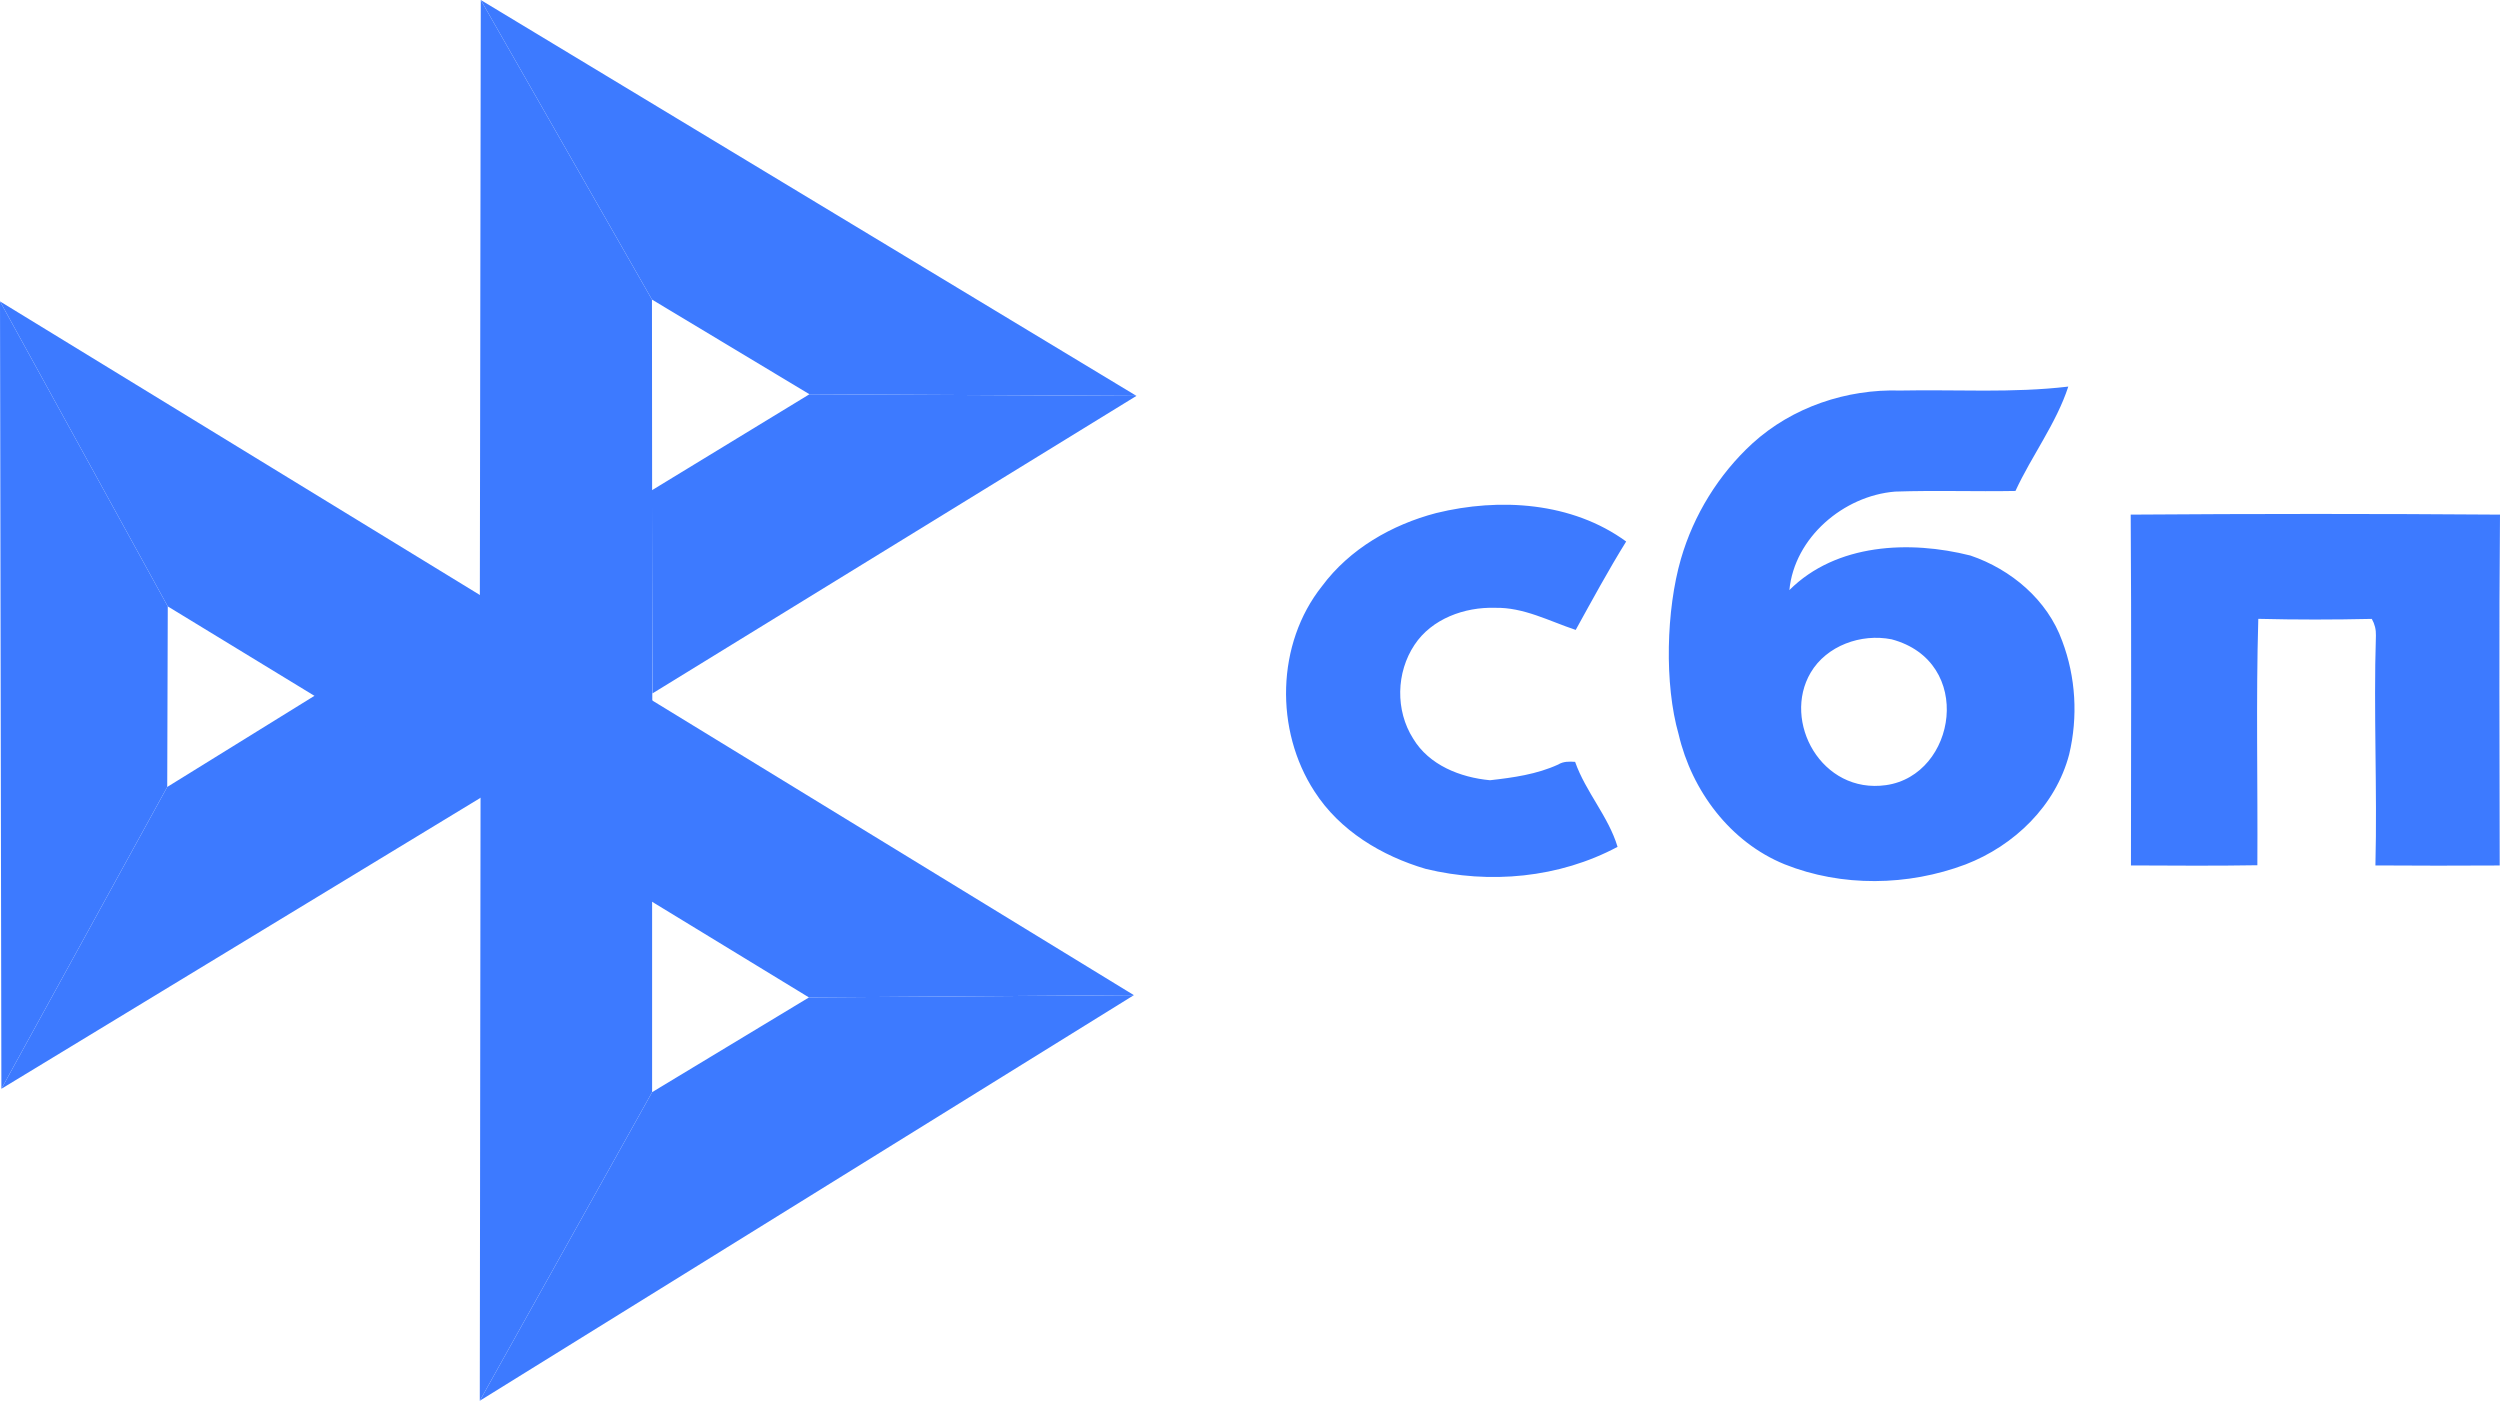
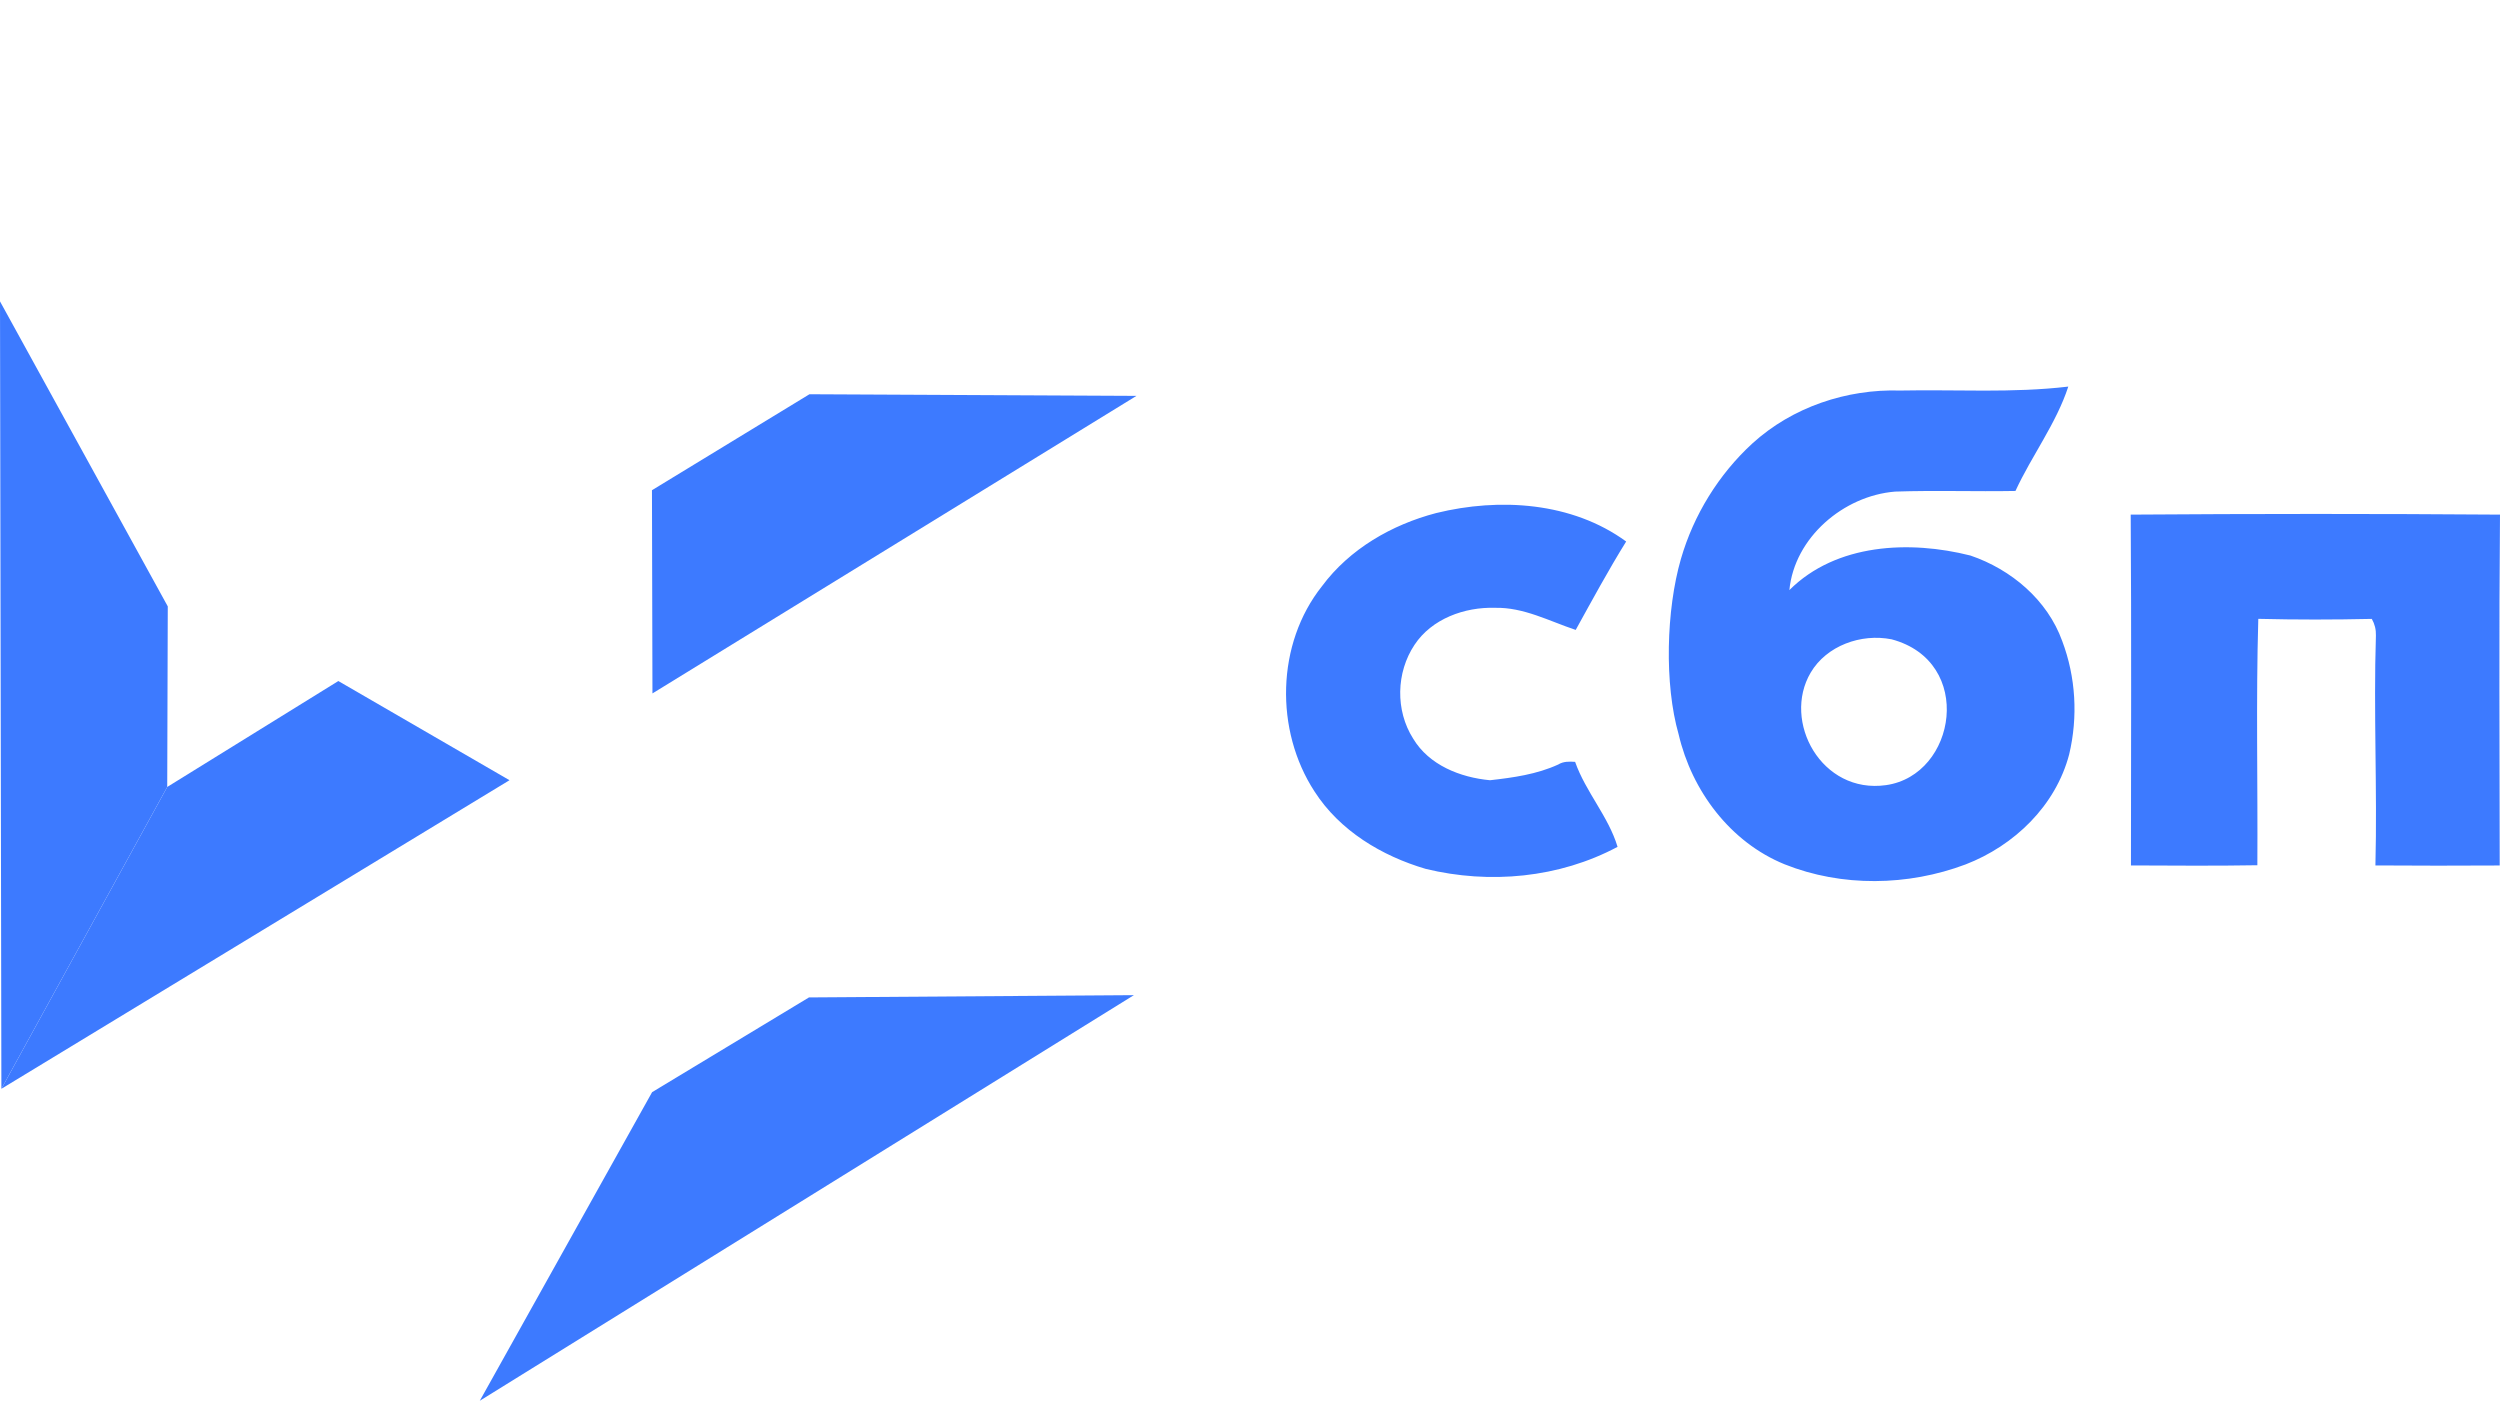
<svg xmlns="http://www.w3.org/2000/svg" xml:space="preserve" width="178.47mm" height="99.998mm" style="shape-rendering:geometricPrecision; text-rendering:geometricPrecision; image-rendering:optimizeQuality; fill-rule:evenodd; clip-rule:evenodd" viewBox="0 0 17325.12 9707.41">
  <defs>
    <style type="text/css">  .fil1 {fill:#3D7AFF;fill-rule:nonzero} .fil0 {fill:#3D7AFF;fill-rule:nonzero}  </style>
  </defs>
  <g id="Слой_x0020_1">
-     <polygon class="fil0" points="3330.44,5337.09 4519.2,6118.67 4519.12,7568.74 3324.96,9707.41 " />
    <polygon class="fil0" points="2344.66,4719.62 3530.77,5406.95 9.59,7545.45 1158.89,5453.7 " />
-     <polygon class="fil0" points="7875.58,2743.46 5609.52,2732.16 4518.1,2076 3331.81,0 " />
-     <polygon class="fil0" points="3331.81,0 4518.1,2076 4520.49,4936.62 3324.62,4571.18 " />
    <polygon class="fil0" points="-0,2088.67 1162.66,4202.35 1158.89,5453.7 9.59,7545.45 " />
-     <polygon class="fil0" points="-0,2088.67 7857.78,6896.49 5606.09,6912.24 1162.66,4202.35 " />
    <polygon class="fil0" points="5609.52,2732.16 7875.58,2743.46 4521.52,4805.42 4518.1,3397.22 " />
    <path class="fil1" d="M12144.37 3072.9c275.68,-251.36 653.07,-378.07 1024.3,-366.43 388,-7.87 778.75,18.49 1164.7,-27.39 -83.56,256.16 -253.08,478.08 -366.09,723.28 -278.07,5.14 -556.5,-5.14 -834.23,4.45 -357.19,29.11 -697.6,318.5 -732.53,682.53 325,-323.97 833.56,-345.89 1254.78,-239.38 282.19,95.89 533.56,307.53 635.95,592.45 94.52,250.34 109.93,525.33 48.29,785.26 -93.49,356.5 -380.13,632.53 -718.14,763 -398.63,150 -857.19,157.87 -1254.09,-1.03 -376.71,-153.42 -643.15,-509.58 -734.24,-900.33 -99.73,-347.71 -86.44,-862.44 15.82,-1215.89 88.21,-304.92 261.9,-586.2 495.47,-800.52zm964.37 1357.53c-211.92,-41.97 -450.61,44.36 -560.58,230.74 -199.59,338.2 74.72,843.42 522.23,779.86 488.49,-69.32 615.32,-856.66 38.35,-1010.6zm-3155.44 -874.99c439.04,-107.88 941.09,-76.37 1316.08,197.26 -123.98,200 -235.95,406.84 -349.66,612.66 -183.21,-60.96 -361.3,-157.87 -559.58,-153.08 -210.27,-6.51 -438.01,75.68 -557.52,256.5 -127.39,191.43 -133.56,454.44 -9.59,649.65 110.28,184.24 327.06,269.51 532.88,288.69 160.61,-18.15 323.96,-40.75 472.59,-108.91 35.62,-22.26 76.71,-21.23 117.12,-18.49 72.6,207.54 231.51,379.11 294.18,589.04 -404.45,216.1 -886.64,260.27 -1329.44,152.74 -305.13,-89.73 -595.88,-264.38 -770.54,-536.29 -276.36,-423.97 -265.74,-1023.61 51.71,-1422.93 191.44,-258.21 484.24,-426.37 791.77,-506.84zm4812.61 10.96c853.07,-6.16 1706.48,-6.51 2559.22,0 -7.53,810.26 -2.74,1621.21 -2.06,2431.47 -286.98,1.37 -574.31,2.06 -861.28,-0.34 13.35,-531.85 -13.36,-1063.01 3.42,-1593.14 1.38,-41.43 -8.21,-79.79 -28.42,-115.4 -261.98,5.82 -524.65,6.16 -786.63,-0.34 -16.43,568.48 -3.08,1138.34 -6.5,1707.51 -292.12,5.14 -584.24,2.4 -876.02,1.37 0.35,-810.61 3.78,-1620.87 -1.71,-2431.13z" />
    <polygon class="fil0" points="4519.12,7568.74 5606.09,6912.24 7857.78,6896.49 3324.96,9707.41 " />
  </g>
</svg>